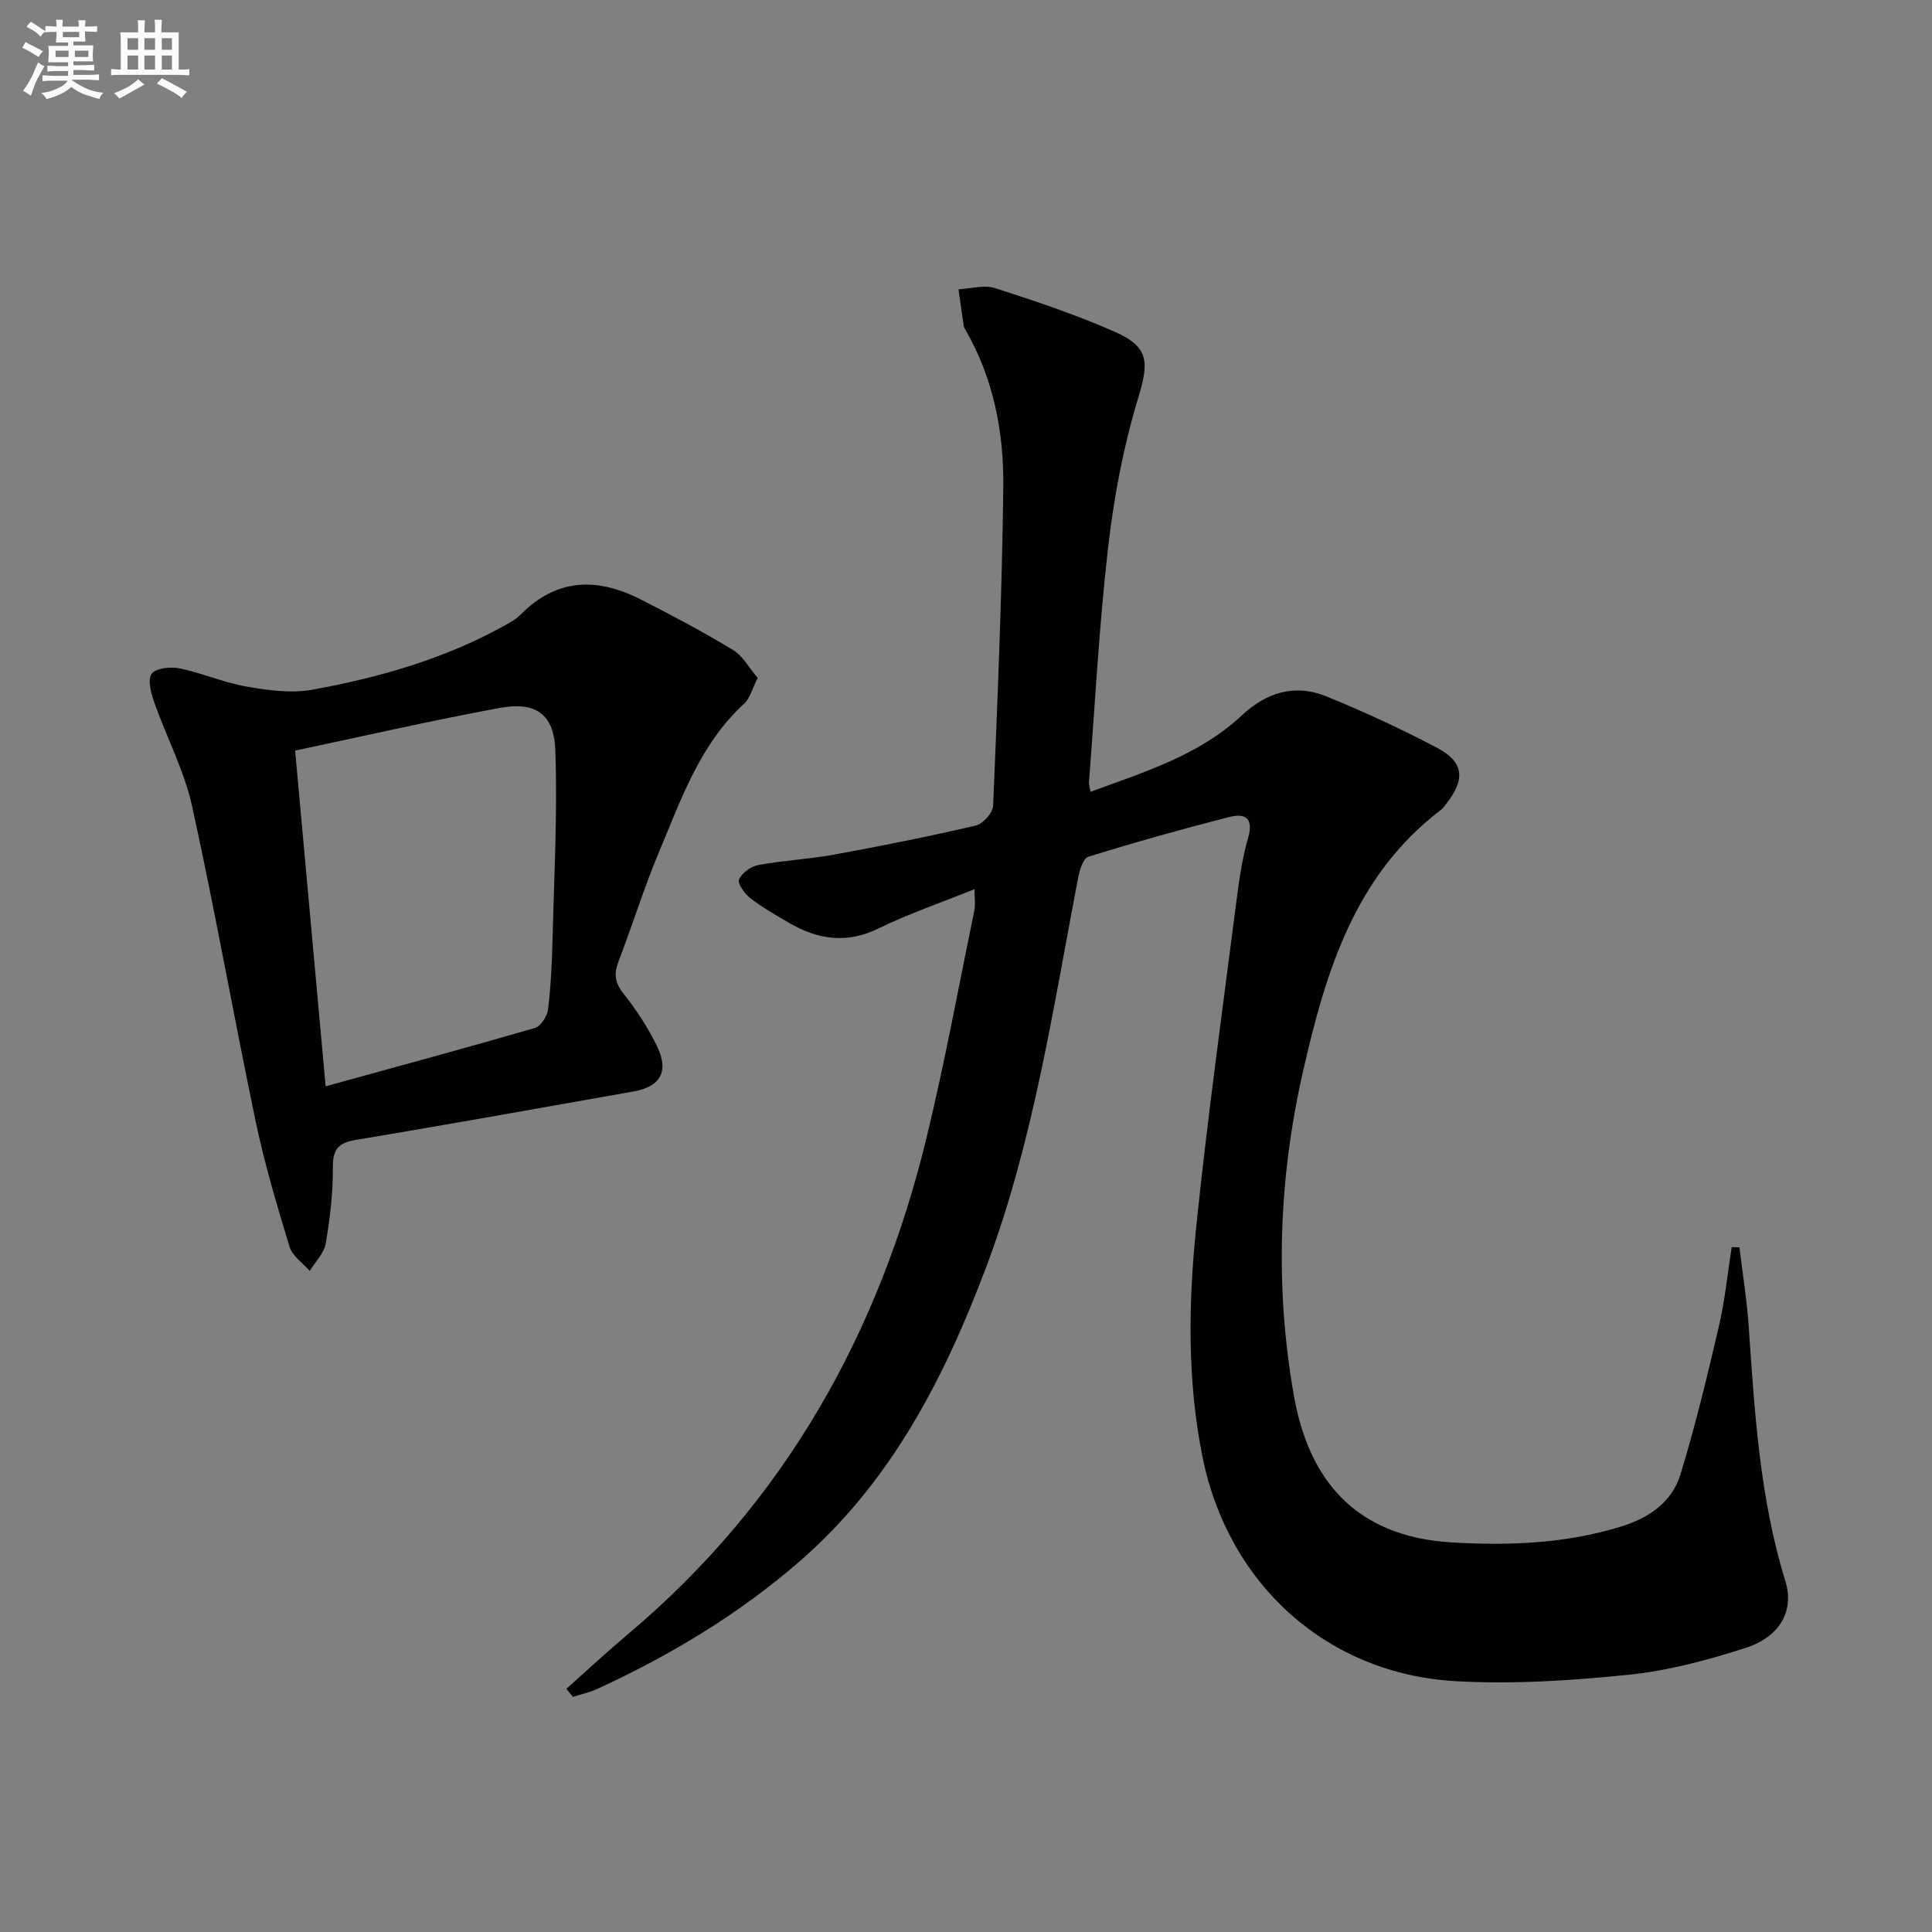
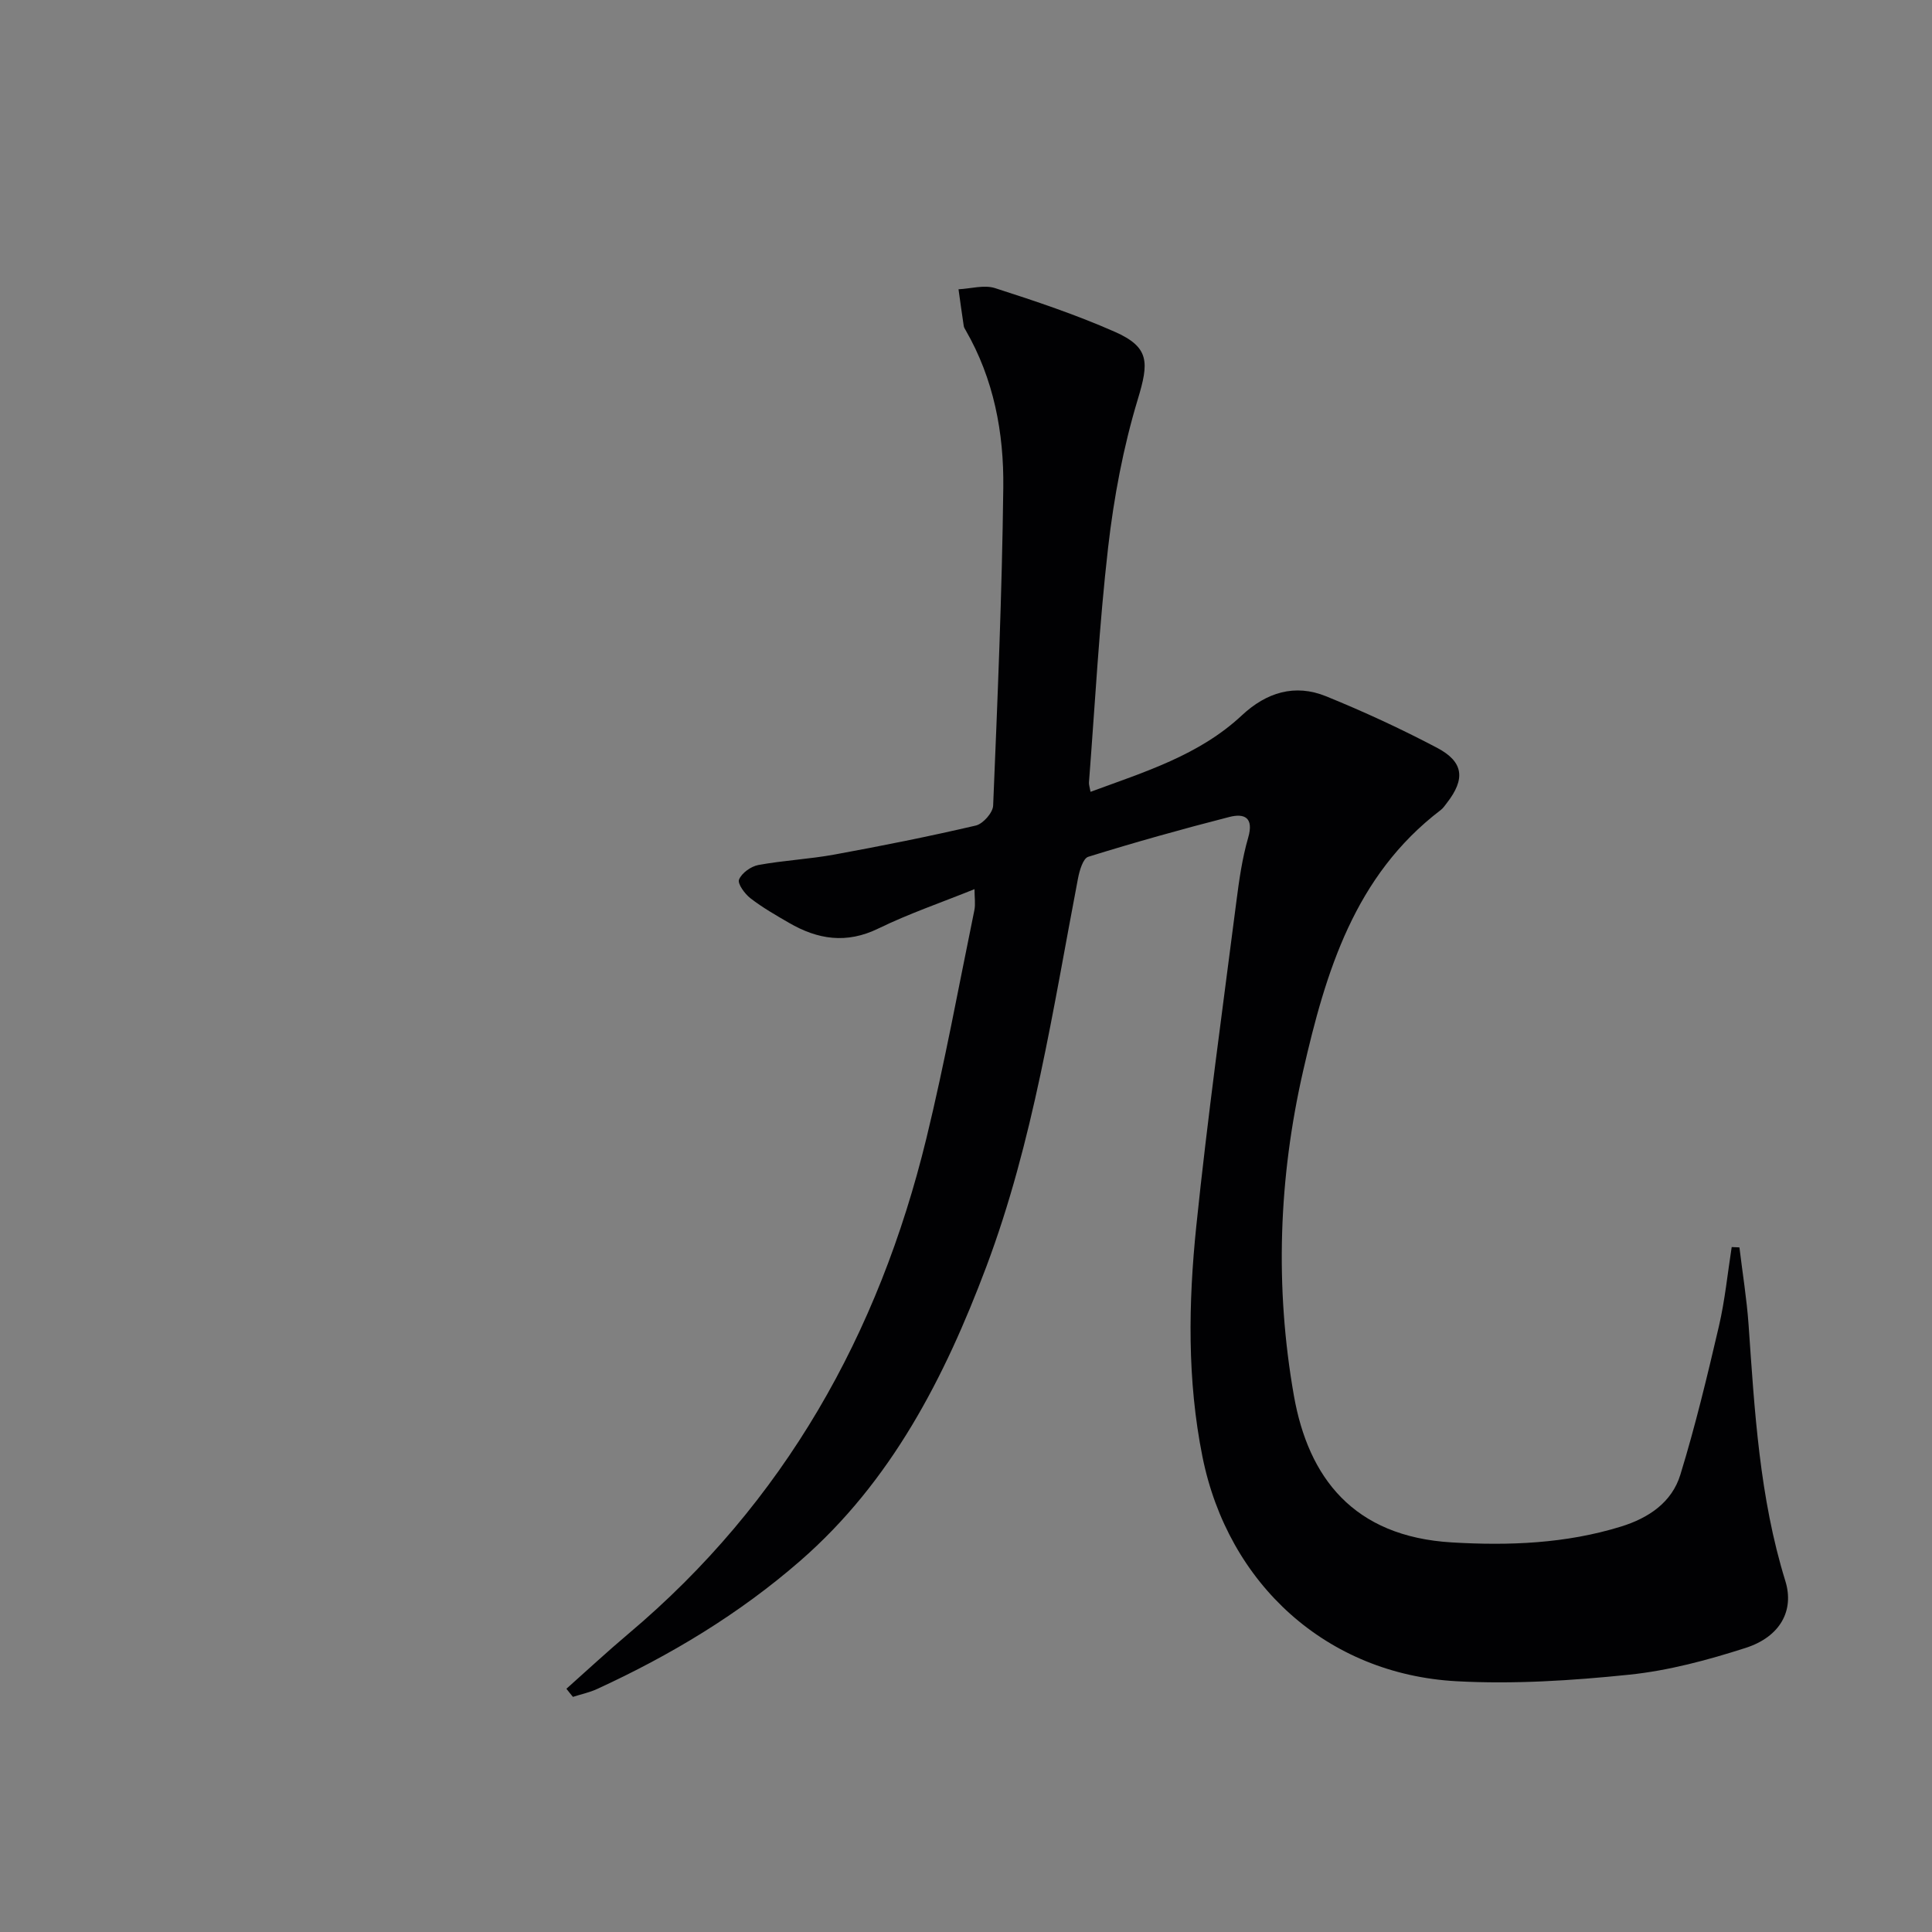
<svg xmlns="http://www.w3.org/2000/svg" enable-background="new 0 0 400 400" viewBox="0 0 400 400">
  <rect x="0" y="0" width="400" height="400" fill="#808080" stroke="none" />
  <path d="m117.27 349.64c4.29-3.82 8.5-7.73 12.89-11.43 32.23-27.16 51.77-62 61.64-102.53 3.8-15.62 6.69-31.47 9.93-47.22.26-1.26.03-2.62.03-4.37-6.8 2.75-13.55 5.05-19.91 8.15-6.6 3.22-12.55 2.28-18.5-1.18-2.73-1.58-5.49-3.16-7.97-5.08-1.18-.91-2.73-3.03-2.37-3.88.56-1.36 2.46-2.72 4-3.01 5.22-.96 10.56-1.21 15.78-2.17 9.79-1.79 19.55-3.74 29.24-6 1.49-.35 3.53-2.65 3.59-4.13.91-21.94 1.84-43.88 2.1-65.83.14-11.36-1.97-22.5-7.79-32.59-.17-.29-.36-.59-.4-.91-.38-2.52-.73-5.05-1.08-7.57 2.53-.12 5.3-.96 7.56-.24 8.36 2.69 16.74 5.49 24.76 9.03 7.31 3.22 7.1 6.37 4.79 14.02-3 9.91-4.94 20.27-6.13 30.58-1.86 16.17-2.71 32.45-3.97 48.69-.04.48.15.97.32 1.97 11.16-4.12 22.46-7.54 31.34-15.84 5.07-4.74 10.96-6.57 17.41-3.95 7.83 3.18 15.53 6.74 23.01 10.68 5.52 2.91 5.87 6.46 2.03 11.4-.41.53-.79 1.11-1.31 1.5-17.82 13.58-23.78 33.5-28.45 53.94-5.09 22.26-5.89 44.77-1.92 67.3 2.99 16.94 12.3 29.16 32.69 30.37 11.81.7 23.57.26 35.03-3.28 5.76-1.78 10.54-5.03 12.29-10.74 3.1-10.09 5.57-20.4 7.97-30.69 1.26-5.39 1.8-10.95 2.66-16.44.53.02 1.07.05 1.6.07.64 5.32 1.51 10.62 1.89 15.95 1.25 17.9 2.26 35.81 7.62 53.13 1.88 6.08-1.04 11.53-8.22 13.84-7.85 2.52-15.98 4.71-24.14 5.55-11.85 1.22-23.89 2-35.75 1.35-26.77-1.47-47.27-20.04-52.58-46.51-3.17-15.81-2.91-31.83-1.27-47.72 2.32-22.45 5.43-44.83 8.3-67.22.57-4.43 1.2-8.92 2.44-13.19 1.21-4.18-.76-5.1-3.92-4.29-9.8 2.51-19.54 5.24-29.19 8.24-1.09.34-1.82 2.88-2.13 4.52-5.18 27.06-9.23 54.43-18.98 80.37-8.61 22.88-19.63 44.43-38.54 60.89-12.65 11.01-26.85 19.54-42.04 26.52-1.58.73-3.33 1.09-5 1.63-.48-.57-.92-1.12-1.35-1.68z" fill="#010103" />
-   <path d="m156.87 140.35c-1.13 2.23-1.57 4.21-2.8 5.34-9.2 8.43-13.08 19.89-17.7 30.88-3.08 7.34-5.42 14.98-8.29 22.41-1 2.61-.81 4.47 1.02 6.76 2.67 3.35 5.07 7.03 6.94 10.89 2.52 5.2.68 8.36-4.84 9.34-19.11 3.37-38.22 6.83-57.36 10-3.65.61-4.95 1.8-4.92 5.65.04 5.28-.59 10.61-1.48 15.82-.34 2.03-2.17 3.8-3.32 5.69-1.43-1.65-3.59-3.08-4.17-5-2.6-8.55-5.17-17.14-7-25.88-4.56-21.75-8.4-43.65-13.18-65.34-1.62-7.37-5.29-14.27-7.82-21.46-.67-1.9-1.44-4.71-.56-5.94.86-1.19 3.92-1.51 5.79-1.13 4.67.96 9.14 2.94 13.83 3.76 4.47.77 9.26 1.45 13.63.66 13.73-2.49 27.12-6.3 39.47-13.09 1.31-.72 2.69-1.46 3.72-2.5 7.42-7.51 15.8-7.66 24.66-3.18 6.52 3.3 12.99 6.74 19.23 10.51 2.09 1.26 3.4 3.77 5.15 5.81zm-95.77 15.05c2.15 23.61 4.22 46.34 6.32 69.51 14.96-4.13 29.18-7.97 43.32-12.08 1.22-.35 2.56-2.43 2.73-3.84.59-4.94.82-9.93.94-14.91.32-12.94 1.03-25.9.56-38.81-.27-7.45-4.11-10.06-11.45-8.71-13.99 2.57-27.87 5.77-42.42 8.84z" fill="#010103" />
  <g fill="#fafbfc">
-     <path d="m6.8 9.5c.6.3 1.3.7 2.1 1.1-.4.4-.7.8-.9 1.2-.7-.4-1.3-.8-1.8-1.1s-1.1-.6-1.6-.8c.2-.4.5-.8.7-1.2.4.2.8.5 1.5.8zm.9 6.9c-.3.6-.5 1.1-.7 1.7s-.4 1.1-.6 1.7c-.6-.4-1.1-.7-1.6-1 .7-1 1.2-1.8 1.5-2.4.3-.5.6-1.1.8-1.7.3-.6.5-1.2.8-1.8.3.3.8.6 1.3.8-.7 1.3-1.2 2.2-1.5 2.7zm.1-11c.4.3 1 .7 1.7 1.1-.5.2-.8.6-1.1 1.1-.5-.6-1-1-1.4-1.2s-.9-.6-1.5-.8c.2-.4.5-.7.9-1.1.5.3.9.6 1.4.9zm10.5 13.1c1 .4 2 .6 3.1.7-.4.4-.7.8-.8 1.3-.9-.2-1.9-.6-3-.9-1-.4-2-.9-2.8-1.6-.5.4-1.1.9-1.9 1.3s-1.9.9-3.3 1.2c-.1-.3-.5-.8-1.1-1.3 1 0 2.1-.3 3.2-.8 1.2-.5 1.9-1 2.3-1.7h-3.2c-.4 0-1 0-2 .1v-1.2c1 0 1.7.1 2 .1h3.3v-1h-2.3c-.2 0-.9 0-2 .1v-1.2c1.2 0 1.9.1 2 .1h2.3v-.8h-4.1c0-.7.1-1.2.1-1.6 0-.5 0-1.1-.1-1.8h4.1v-.7h-2.5c0-.6.1-1.1.1-1.6v-.6h-.5c-.4 0-1 0-1.8.1v-1.3c1.2 0 1.9.1 2.1.1h.2c0-.3 0-.8-.1-1.4h1.4c0 .6-.1 1-.1 1.4h3.4c0-.4 0-.8-.1-1.3h1.5c0 .4-.1.9-.1 1.3.7 0 1.5 0 2.5-.1v1.2c-1 0-1.8-.1-2.5-.1v.6c0 .3 0 .8.1 1.5h-2.5v.8h4.1c0 .8-.1 1.3-.1 1.8s0 1 .1 1.5h-4.1v.8h1.4c.8 0 1.8 0 2.9-.1v1.2c-1 0-1.9-.1-2.8-.1h-1.5v1h3.2c.3 0 1 0 2.1-.1v1.2c-1.1 0-1.8-.1-2.1-.1h-3.4l-.1.1c1.4 1 2.4 1.5 3.4 1.9zm-4.1-6.7v-1.3h-2.7v1.3zm2.2-4.1v-1.1h-3.4v1.1zm1.9 4.1v-1.3h-2.8v1.3z" />
-     <path d="m37 6.7v2.3 5.4c1 0 1.8 0 2.2-.1v1.3c-.6 0-1.5-.1-2.5-.1h-11.9c-.7 0-1.3 0-1.8.1v-1.3c.5 0 1.1.1 2 .1v-5.2c0-1 0-1.8-.1-2.5h3.7c0-1.3 0-2.1-.1-2.5h1.5c0 .4-.1 1.3-.1 2.5h2.2c0-1.2 0-2.1-.1-2.6h1.5c0 .4-.1 1.3-.1 2.6zm-12.3 13.7c-.3-.4-.7-.8-1.1-1.1 1.1-.4 2.1-.9 2.9-1.3.8-.5 1.5-1 2.1-1.6.4.4.9.8 1.3 1.1-2.5 1.4-4.2 2.4-5.2 2.9zm3.9-10.1v-2.4h-2.2v2.4zm0 4.1v-2.9h-2.2v2.9zm3.5-4.1v-2.4h-2.2v2.4zm0 4.1v-2.9h-2.2v2.9zm.4 2.9 1-1.1c.6.3 1.4.7 2.5 1.3s2 1.1 2.7 1.5c-.4.4-.8.8-1.1 1.3-.8-.8-2.5-1.7-5.1-3zm3.1-7v-2.4h-2.1v2.4zm0 4.1v-2.9h-2.1v2.9z" />
-   </g>
+     </g>
</svg>